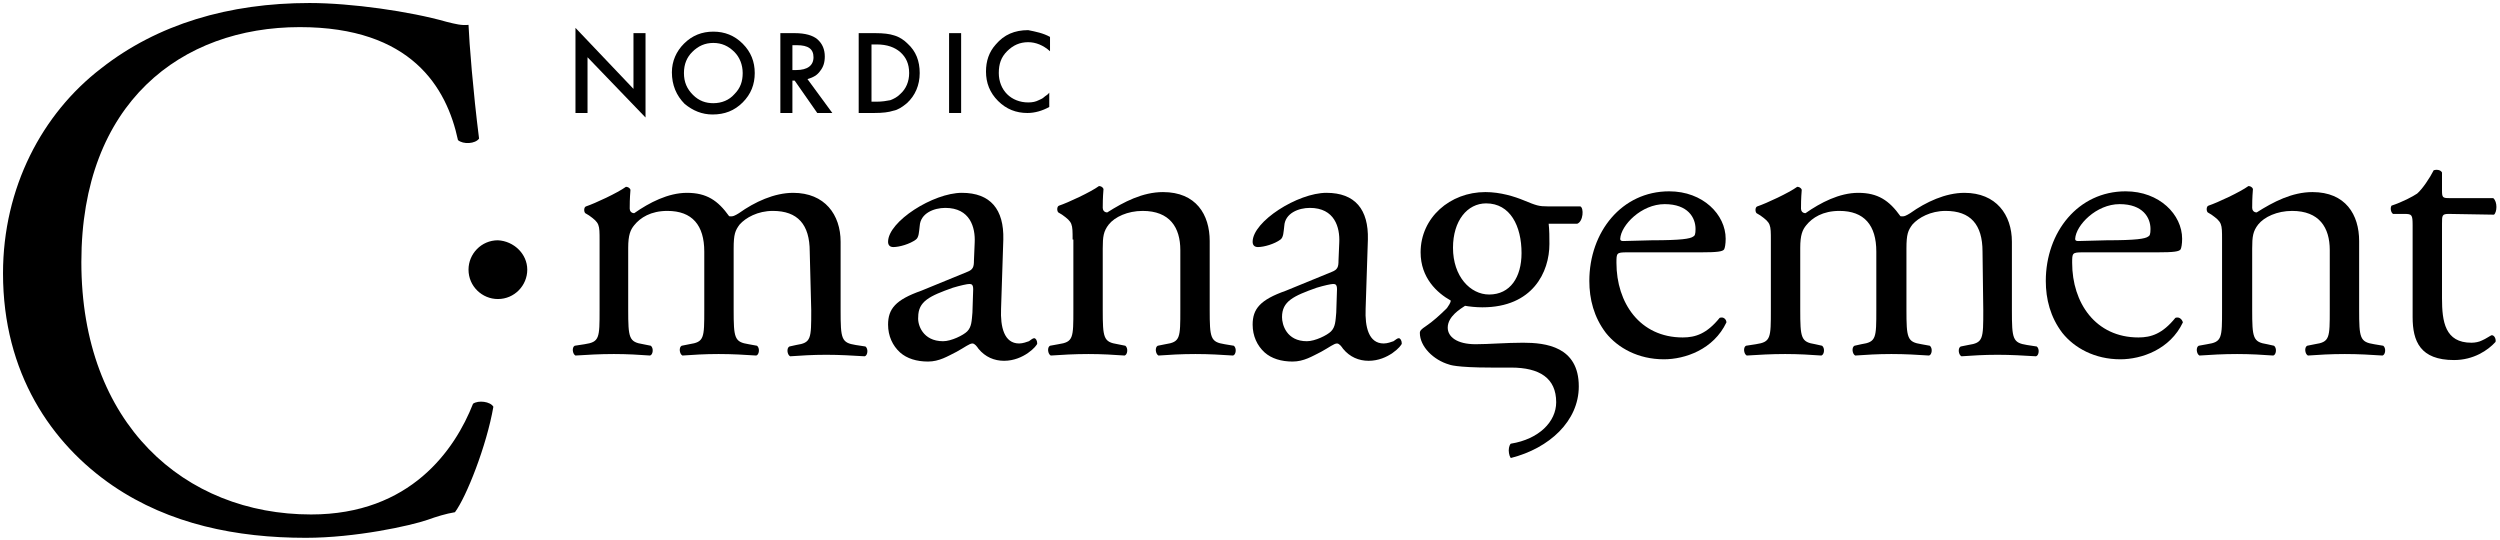
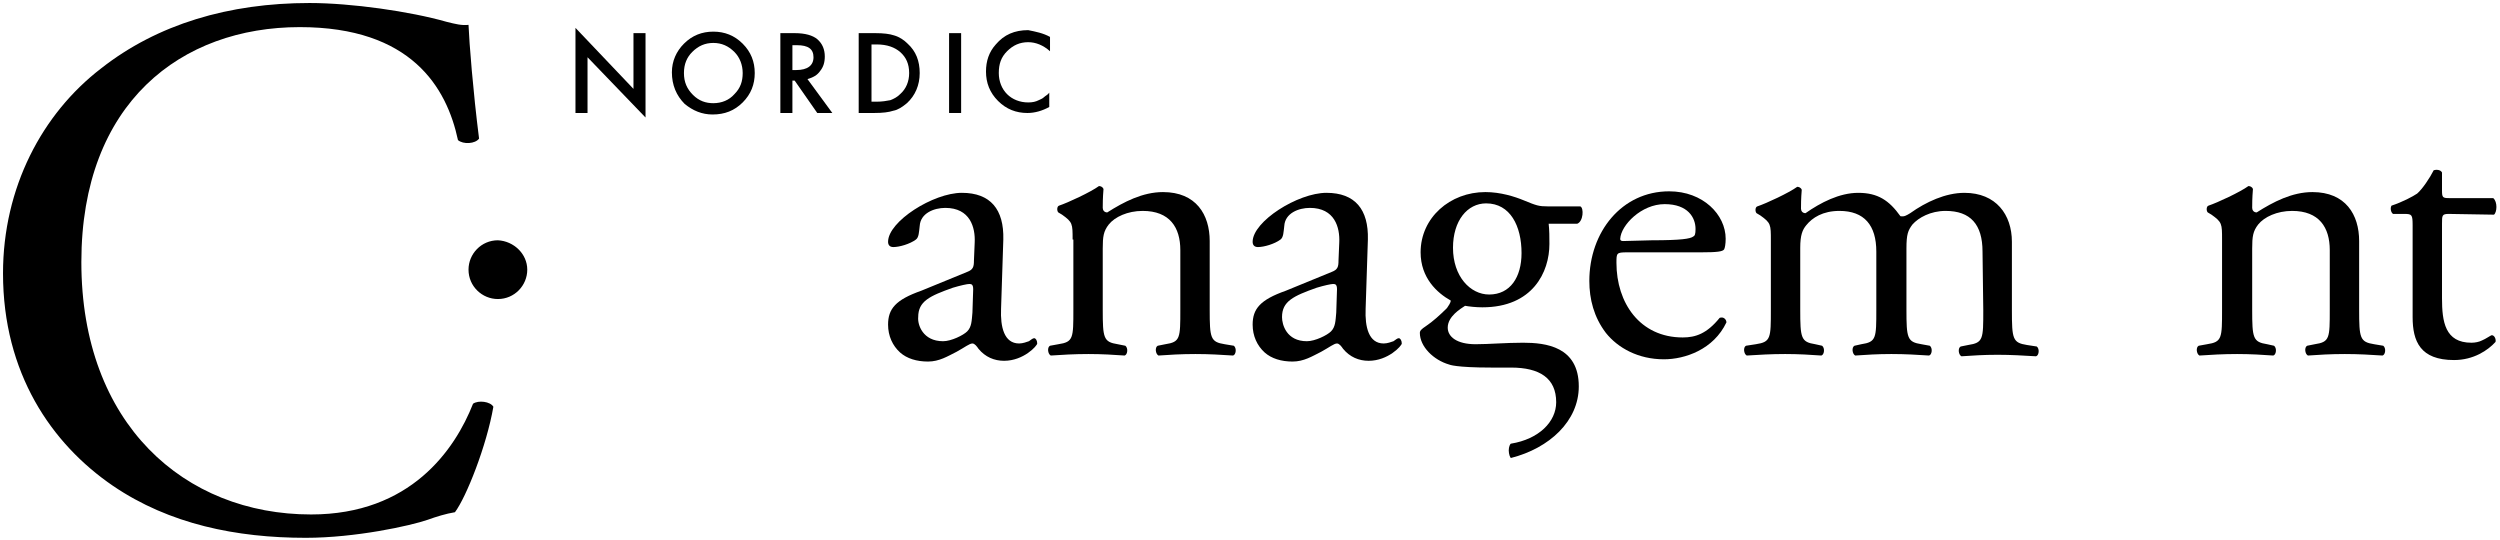
<svg xmlns="http://www.w3.org/2000/svg" id="Layer_1" x="0px" y="0px" viewBox="0 0 331.9 71.7" style="enable-background:new 0 0 331.9 71.7;" xml:space="preserve">
  <g>
-     <path d="M107.5,33.4c0-3.6-1.6-5.4-4.9-5.4c-2,0-3.6,0.9-4.4,1.8c-0.6,0.8-0.8,1.3-0.8,3.2v8.1c0,3.8,0.1,4.3,2,4.6l1.1,0.2  c0.4,0.3,0.3,1.2-0.1,1.3c-1.6-0.1-3.1-0.2-5-0.2c-1.9,0-3.3,0.1-4.8,0.2c-0.4-0.2-0.5-1.1-0.1-1.3l1-0.2c2-0.3,2-0.8,2-4.6v-7.7  c0-3.5-1.6-5.4-4.9-5.4c-2.2,0-3.6,0.9-4.4,1.9c-0.5,0.6-0.8,1.3-0.8,3v8.2c0,3.8,0.1,4.3,2,4.6l1,0.2c0.4,0.3,0.3,1.2-0.1,1.3  c-1.4-0.1-3-0.2-4.8-0.2c-1.9,0-3.5,0.1-5.1,0.2c-0.4-0.2-0.5-1.1-0.1-1.3l1.3-0.2c2-0.3,2-0.8,2-4.6v-9.2c0-2.1,0-2.3-1.4-3.3  l-0.5-0.3c-0.2-0.2-0.2-0.8,0.1-0.9c1.2-0.4,4.2-1.8,5.3-2.6c0.2,0,0.5,0.1,0.6,0.4c-0.1,1.2-0.1,2-0.1,2.5c0,0.3,0.2,0.6,0.6,0.6  c2-1.4,4.5-2.7,7-2.7c2.6,0,4.1,1,5.6,3.1c0.5,0.1,0.8-0.1,1.3-0.4c2.1-1.5,4.7-2.7,7.2-2.7c4.2,0,6.3,2.9,6.3,6.5v9.1  c0,3.8,0.1,4.3,2,4.6l1.3,0.2c0.4,0.3,0.3,1.2-0.1,1.3c-1.7-0.1-3.3-0.2-5.1-0.2c-1.9,0-3.3,0.1-4.8,0.2c-0.4-0.2-0.5-1.1-0.1-1.3  l0.9-0.2c2-0.3,2-0.8,2-4.6L107.5,33.4L107.5,33.4z" />
    <path d="M128.4,36.1c0.8-0.3,0.9-0.7,0.9-1.5l0.1-2.4c0.1-2-0.6-4.6-3.9-4.6c-1.5,0-3.3,0.7-3.4,2.4c-0.1,0.8-0.1,1.5-0.5,1.8  c-0.8,0.6-2.2,1-3,1c-0.5,0-0.7-0.3-0.7-0.7c0-2.7,6-6.5,9.8-6.5c3.8,0,5.6,2.2,5.5,6.2l-0.3,9.2c-0.1,2.4,0.4,4.6,2.4,4.6  c0.5,0,1-0.2,1.3-0.3c0.3-0.2,0.5-0.4,0.7-0.4c0.2,0,0.4,0.3,0.4,0.7c0,0.3-1.8,2.3-4.4,2.3c-1.3,0-2.5-0.5-3.4-1.6  c-0.2-0.3-0.5-0.7-0.8-0.7c-0.4,0-1,0.5-2.1,1.1c-1.2,0.6-2.3,1.3-3.8,1.3c-1.5,0-2.8-0.4-3.7-1.2c-1-0.9-1.6-2.2-1.6-3.7  c0-2.1,1-3.3,4.4-4.5L128.4,36.1z M125.2,45.3c1.1,0,2.7-0.8,3.2-1.3c0.6-0.6,0.6-1.4,0.7-2.5l0.1-3.1c0-0.6-0.2-0.7-0.5-0.7  c-0.3,0-1.2,0.2-2.2,0.5c-3.1,1.1-4.6,1.8-4.6,3.9C121.8,43.1,122.5,45.3,125.2,45.3z" />
    <path d="M142.4,31.8c0-2.1,0-2.3-1.4-3.3l-0.5-0.3c-0.2-0.2-0.2-0.8,0.1-0.9c1.2-0.4,4.2-1.8,5.3-2.6c0.2,0,0.5,0.1,0.6,0.4  c-0.1,1.2-0.1,2-0.1,2.5c0,0.3,0.2,0.6,0.6,0.6c2.2-1.4,4.7-2.7,7.4-2.7c4.4,0,6.2,3,6.2,6.5v9.1c0,3.8,0.1,4.3,2,4.6l1.2,0.2  c0.4,0.3,0.3,1.2-0.1,1.3c-1.6-0.1-3.1-0.2-5-0.2c-1.9,0-3.5,0.1-4.9,0.2c-0.4-0.2-0.5-1.1-0.1-1.3l1-0.2c2-0.3,2-0.8,2-4.6v-7.9  c0-3-1.4-5.2-5-5.2c-2,0-3.7,0.8-4.5,1.8c-0.7,0.9-0.8,1.6-0.8,3.2v8.1c0,3.8,0.1,4.3,2,4.6l1,0.2c0.4,0.3,0.3,1.2-0.1,1.3  c-1.4-0.1-3-0.2-4.8-0.2c-1.9,0-3.5,0.1-5,0.2c-0.4-0.2-0.5-1.1-0.1-1.3l1.1-0.2c2-0.3,2-0.8,2-4.6V31.8z" />
    <path d="M176.8,36.1c0.8-0.3,0.9-0.7,0.9-1.5l0.1-2.4c0.1-2-0.6-4.6-3.9-4.6c-1.5,0-3.3,0.7-3.4,2.4c-0.1,0.8-0.1,1.5-0.5,1.8  c-0.8,0.6-2.2,1-3,1c-0.5,0-0.7-0.3-0.7-0.7c0-2.7,6-6.5,9.8-6.5c3.8,0,5.6,2.2,5.5,6.2l-0.3,9.2c-0.1,2.4,0.4,4.6,2.4,4.6  c0.5,0,1-0.2,1.3-0.3c0.3-0.2,0.5-0.4,0.7-0.4c0.2,0,0.4,0.3,0.4,0.7c0,0.3-1.8,2.3-4.4,2.3c-1.3,0-2.5-0.5-3.4-1.6  c-0.2-0.3-0.5-0.7-0.8-0.7c-0.4,0-1,0.5-2.1,1.1c-1.2,0.6-2.3,1.3-3.8,1.3c-1.5,0-2.8-0.4-3.7-1.2c-1-0.9-1.6-2.2-1.6-3.7  c0-2.1,1-3.3,4.4-4.5L176.8,36.1z M173.5,45.3c1.1,0,2.7-0.8,3.2-1.3c0.6-0.6,0.6-1.4,0.7-2.5l0.1-3.1c0-0.6-0.2-0.7-0.5-0.7  c-0.3,0-1.2,0.2-2.2,0.5c-3.1,1.1-4.6,1.8-4.6,3.9C170.2,43.1,170.8,45.3,173.5,45.3z" />
    <path d="M216,33.5c-1.4,0-1.4,0.1-1.4,1.4c0,5.3,3.1,9.9,8.8,9.9c1.7,0,3.2-0.5,4.9-2.6c0.5-0.2,0.9,0.2,0.9,0.6  c-1.7,3.6-5.5,4.9-8.3,4.9c-3.4,0-6.1-1.5-7.7-3.5c-1.6-2.1-2.2-4.5-2.2-6.9c0-6.5,4.3-11.9,10.6-11.9c4.5,0,7.5,3.1,7.5,6.3  c0,0.7-0.1,1.2-0.2,1.4c-0.2,0.3-0.9,0.4-3.1,0.4L216,33.5L216,33.5z M219.3,31.9c3.9,0,5.1-0.2,5.5-0.5c0.2-0.1,0.3-0.3,0.3-1  c0-1.5-1-3.3-4.1-3.3c-3.1,0-5.8,2.8-5.9,4.6c0,0.1,0,0.3,0.4,0.3L219.3,31.9L219.3,31.9z" />
    <path d="M263.2,33.4c0-3.6-1.6-5.4-4.9-5.4c-2,0-3.6,0.9-4.4,1.8c-0.6,0.8-0.8,1.3-0.8,3.2v8.1c0,3.8,0.1,4.3,2,4.6l1.1,0.2  c0.4,0.3,0.3,1.2-0.1,1.3c-1.6-0.1-3.1-0.2-5-0.2c-1.9,0-3.3,0.1-4.8,0.2c-0.4-0.2-0.5-1.1-0.1-1.3l0.9-0.2c2-0.3,2-0.8,2-4.6v-7.7  c0-3.5-1.6-5.4-4.9-5.4c-2.2,0-3.6,0.9-4.4,1.9c-0.5,0.6-0.8,1.3-0.8,3v8.2c0,3.8,0.1,4.3,2,4.6l0.9,0.2c0.4,0.3,0.3,1.2-0.1,1.3  c-1.4-0.1-3-0.2-4.8-0.2c-1.9,0-3.5,0.1-5.1,0.2c-0.4-0.2-0.5-1.1-0.1-1.3l1.3-0.2c2-0.3,2-0.8,2-4.6v-9.2c0-2.1,0-2.3-1.4-3.3  l-0.5-0.3c-0.2-0.2-0.2-0.8,0.1-0.9c1.2-0.4,4.2-1.8,5.3-2.6c0.2,0,0.5,0.1,0.6,0.4c-0.1,1.2-0.1,2-0.1,2.5c0,0.3,0.2,0.6,0.6,0.6  c2-1.4,4.5-2.7,7-2.7c2.6,0,4.1,1,5.6,3.1c0.5,0.1,0.8-0.1,1.3-0.4c2.1-1.5,4.7-2.7,7.2-2.7c4.2,0,6.3,2.9,6.3,6.5v9.1  c0,3.8,0.1,4.3,2,4.6l1.3,0.2c0.4,0.3,0.3,1.2-0.1,1.3c-1.7-0.1-3.3-0.2-5.1-0.2c-1.9,0-3.3,0.1-4.8,0.2c-0.4-0.2-0.5-1.1-0.1-1.3  l1-0.2c2-0.3,2-0.8,2-4.6L263.2,33.4L263.2,33.4z" />
-     <path d="M276.5,33.5c-1.4,0-1.4,0.1-1.4,1.4c0,5.3,3.1,9.9,8.8,9.9c1.7,0,3.2-0.5,4.9-2.6c0.5-0.2,0.9,0.2,1,0.6  c-1.7,3.6-5.5,4.9-8.3,4.9c-3.4,0-6.1-1.5-7.7-3.5c-1.6-2.1-2.2-4.5-2.2-6.9c0-6.5,4.3-11.9,10.6-11.9c4.5,0,7.5,3.1,7.5,6.3  c0,0.7-0.1,1.2-0.2,1.4c-0.2,0.3-0.9,0.4-3.1,0.4L276.5,33.5L276.5,33.5z M279.7,31.9c3.9,0,5.1-0.2,5.5-0.5c0.2-0.1,0.3-0.3,0.3-1  c0-1.5-1-3.3-4.1-3.3c-3.1,0-5.8,2.8-5.9,4.6c0,0.1,0,0.3,0.4,0.3L279.7,31.9L279.7,31.9z" />
    <path d="M295,31.8c0-2.1,0-2.3-1.4-3.3l-0.5-0.3c-0.2-0.2-0.2-0.8,0.1-0.9c1.2-0.4,4.2-1.8,5.3-2.6c0.2,0,0.5,0.1,0.6,0.4  c-0.1,1.2-0.1,2-0.1,2.5c0,0.3,0.2,0.6,0.6,0.6c2.2-1.4,4.7-2.7,7.4-2.7c4.4,0,6.2,3,6.2,6.5v9.1c0,3.8,0.1,4.3,2,4.6l1.2,0.2  c0.4,0.3,0.3,1.2-0.1,1.3c-1.6-0.1-3.1-0.2-5-0.2c-1.9,0-3.5,0.1-4.9,0.2c-0.4-0.2-0.5-1.1-0.1-1.3l1-0.2c2-0.3,2-0.8,2-4.6v-7.9  c0-3-1.4-5.2-5-5.2c-2,0-3.7,0.8-4.5,1.8c-0.7,0.9-0.8,1.6-0.8,3.2v8.1c0,3.8,0.1,4.3,2,4.6l0.9,0.2c0.4,0.3,0.3,1.2-0.1,1.3  c-1.4-0.1-3-0.2-4.8-0.2c-1.9,0-3.5,0.1-5,0.2c-0.4-0.2-0.5-1.1-0.1-1.3l1.1-0.2c2-0.3,2-0.8,2-4.6L295,31.8L295,31.8z" />
    <path d="M325.1,28.4c-0.9,0-0.9,0.2-0.9,1.3v9.9c0,3.1,0.4,5.9,3.9,5.9c0.5,0,1-0.1,1.4-0.3c0.5-0.2,1.2-0.7,1.3-0.7  c0.4,0,0.6,0.6,0.5,0.9c-1,1.1-2.9,2.4-5.5,2.4c-4.5,0-5.5-2.5-5.5-5.7V29.9c0-1.4-0.1-1.5-1.1-1.5h-1.5c-0.3-0.2-0.4-0.8-0.2-1.1  c1.5-0.5,2.8-1.2,3.4-1.6c0.7-0.6,1.7-2.1,2.2-3.1c0.3-0.1,0.9-0.1,1.1,0.3v2.4c0,0.9,0.1,1,0.9,1h5.9c0.6,0.5,0.5,1.9,0.1,2.2  L325.1,28.4L325.1,28.4z" />
    <polygon points="76.4,15 76.4,3.7 84.1,11.8 84.1,4.4 85.7,4.4 85.7,15.6 78,7.6 78,15  " />
    <path d="M89.2,9.6c0-1.5,0.6-2.8,1.6-3.8c1.1-1.1,2.4-1.6,3.9-1.6c1.5,0,2.8,0.5,3.9,1.6c1.1,1.1,1.6,2.4,1.6,3.9  c0,1.5-0.5,2.8-1.6,3.9c-1.1,1.1-2.4,1.6-4,1.6c-1.4,0-2.6-0.5-3.7-1.4C89.8,12.7,89.2,11.3,89.2,9.6 M90.8,9.7  c0,1.2,0.4,2.1,1.2,2.9c0.8,0.8,1.7,1.1,2.7,1.1c1.1,0,2.1-0.4,2.8-1.2c0.8-0.8,1.1-1.7,1.1-2.8c0-1.1-0.4-2.1-1.1-2.8  c-0.8-0.8-1.7-1.2-2.8-1.2c-1.1,0-2,0.4-2.8,1.2C91.2,7.6,90.8,8.5,90.8,9.7z" />
    <path d="M107.2,10.5l3.3,4.5h-2l-3-4.3h-0.3V15h-1.6V4.4h1.9c1.4,0,2.4,0.3,3,0.8c0.7,0.6,1,1.4,1,2.3c0,0.8-0.2,1.4-0.6,1.9  C108.5,10,107.9,10.3,107.2,10.5 M105.2,9.3h0.5c1.5,0,2.3-0.6,2.3-1.7c0-1.1-0.7-1.6-2.2-1.6h-0.6L105.2,9.3L105.2,9.3z" />
    <path d="M114,15V4.4h2.2c1.1,0,1.9,0.1,2.5,0.3c0.7,0.2,1.3,0.6,1.8,1.1c1.1,1,1.6,2.3,1.6,3.9c0,1.6-0.6,3-1.7,4  c-0.6,0.5-1.2,0.9-1.8,1c-0.6,0.2-1.4,0.3-2.5,0.3L114,15L114,15z M115.7,13.5h0.7c0.7,0,1.3-0.1,1.8-0.2c0.5-0.2,0.9-0.4,1.3-0.8  c0.8-0.7,1.2-1.7,1.2-2.8c0-1.2-0.4-2.1-1.2-2.8c-0.7-0.6-1.7-1-3.1-1h-0.7V13.5z" />
    <rect x="126" y="4.4" width="1.6" height="10.6" />
    <path d="M139.4,4.9v1.9c-0.9-0.8-1.9-1.2-2.9-1.2c-1.1,0-2,0.4-2.8,1.2c-0.8,0.8-1.1,1.7-1.1,2.9c0,1.1,0.4,2.1,1.1,2.8  s1.7,1.1,2.8,1.1c0.6,0,1-0.1,1.4-0.3c0.2-0.1,0.5-0.2,0.7-0.4c0.2-0.2,0.5-0.3,0.7-0.6v1.9c-0.9,0.5-1.9,0.8-2.9,0.8  c-1.5,0-2.8-0.5-3.9-1.6c-1.1-1.1-1.6-2.4-1.6-3.9c0-1.4,0.4-2.6,1.3-3.6c1.1-1.3,2.5-1.9,4.3-1.9C137.5,4.2,138.5,4.4,139.4,4.9" />
    <path d="M13.4,9.1c7.5-5.9,17-8.7,27.7-8.7c5.5,0,13.3,1.1,18.2,2.5c1.2,0.3,2,0.5,2.9,0.4c0.1,2.4,0.6,8.8,1.4,15.1  c-0.5,0.7-2.1,0.8-2.8,0.2c-1.5-7-6.2-15-21-15c-15.7,0-29,10-29,31.2c0,21.5,13.7,33.5,30.5,33.5c13.2,0,19.1-8.6,21.5-14.7  c0.7-0.5,2.3-0.3,2.7,0.4C64.6,59.2,61.9,66,60.4,68c-1.2,0.2-2.5,0.6-3.6,1c-2.3,0.8-9.6,2.4-16.2,2.4c-9.2,0-18.1-1.8-25.6-6.9  c-8.2-5.6-14.6-15-14.6-28.2C0.4,24.9,5.6,15.1,13.4,9.1" />
    <path d="M70,35.8c0,2.1-1.7,3.9-3.9,3.9c-2.1,0-3.9-1.7-3.9-3.9c0-2.1,1.7-3.9,3.9-3.9C68.2,32,70,33.7,70,35.8" />
    <path d="M209.8,27.4h-4.3c-1.2,0-1.5-0.1-3.2-0.8c-1.2-0.5-3.1-1.1-5.1-1.1c-4.7,0-8.6,3.4-8.6,8c0,3.4,2.2,5.4,4,6.4  c0,0.3-0.3,0.7-0.5,1c-0.9,0.9-1.9,1.8-2.8,2.4c-0.6,0.4-0.8,0.6-0.8,0.9c0,1.8,1.8,3.6,3.9,4.2c0,0,0.8,0.4,5.6,0.4  c0.3,0,0.5,0,0.8,0h1.8c3.8,0,6,1.4,6,4.6c0,2.6-2.3,4.9-6,5.5c-0.1,0-0.3,0.4-0.3,0.9s0.2,1,0.3,1c5.1-1.3,9-4.9,9-9.5  c0-5.3-4.4-5.8-7.4-5.8c-2.3,0-4.5,0.2-6.3,0.2c-2.5,0-3.7-1-3.7-2.2c0-1.5,1.7-2.5,2.3-2.9c0.6,0.1,1.4,0.2,2.3,0.2  c6.7,0,8.9-4.7,8.9-8.4c0-0.9,0-1.8-0.1-2.7h3.8C210.2,29.4,210.3,27.6,209.8,27.4 M197.7,39.1c-2.5,0-4.8-2.4-4.8-6.2  c0-3.6,1.9-5.9,4.4-5.9c3.2,0,4.7,3,4.7,6.6C202,36.8,200.5,39.1,197.7,39.1z" />
  </g>
</svg>